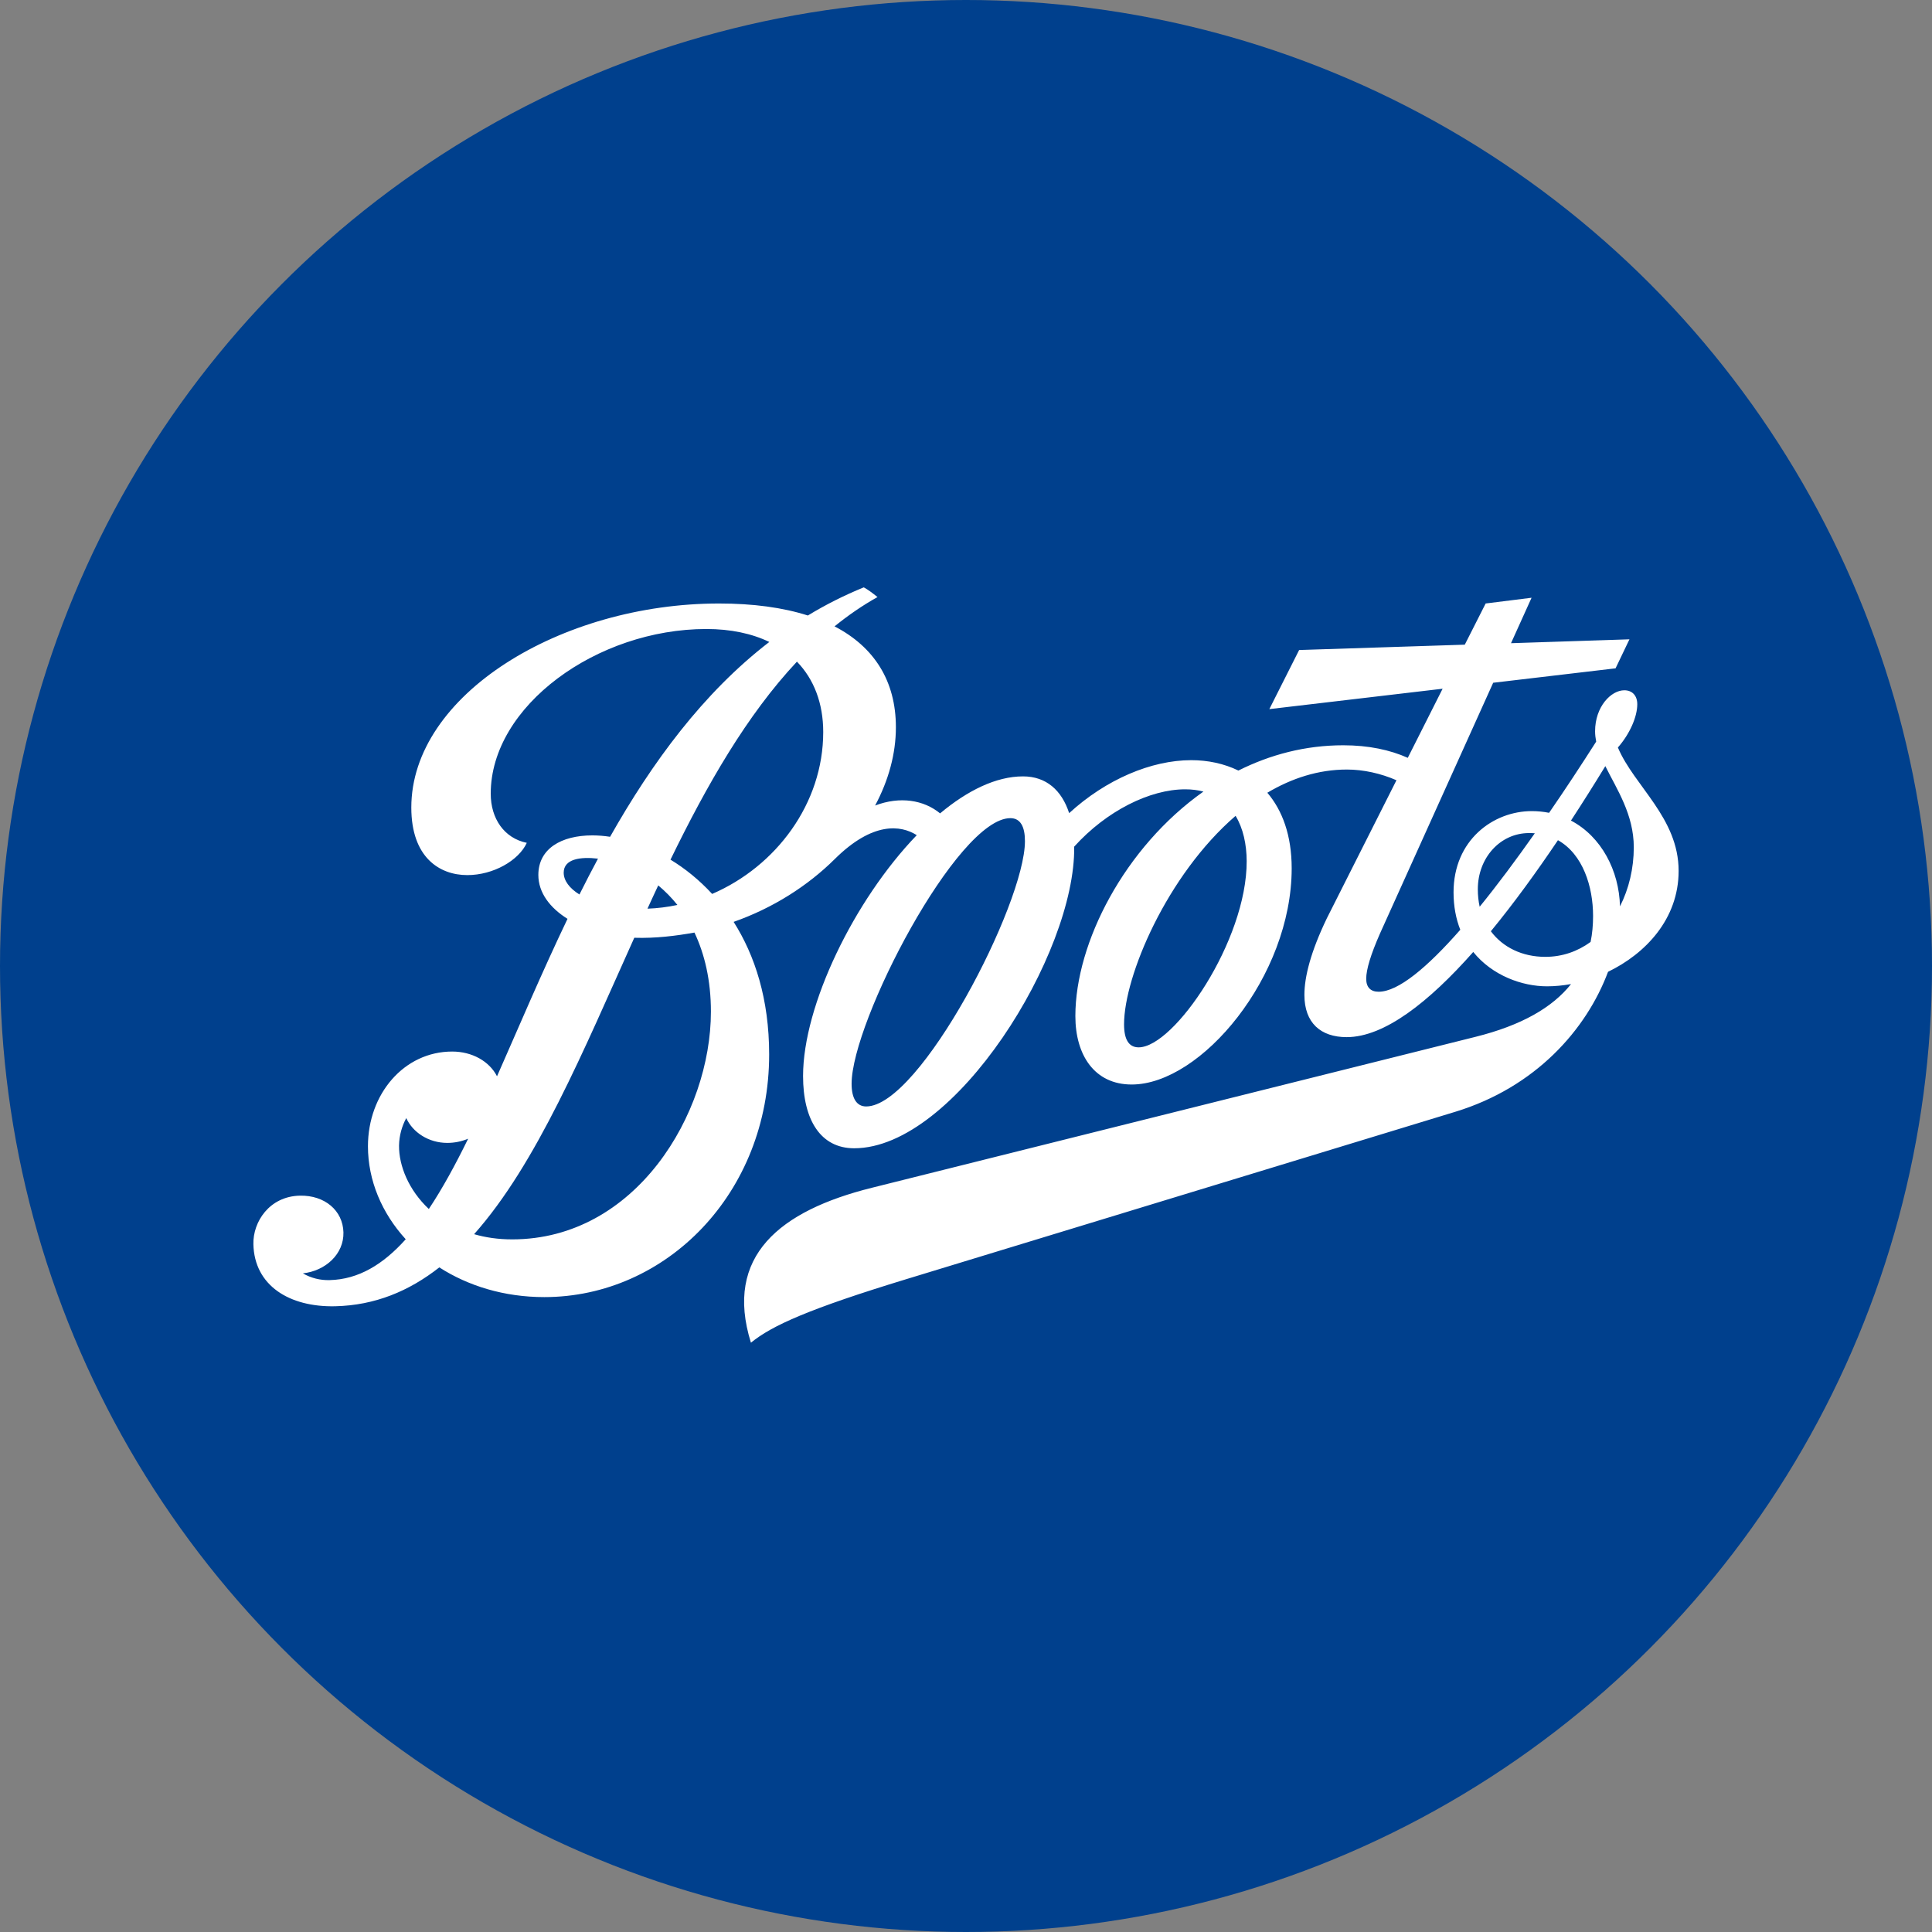
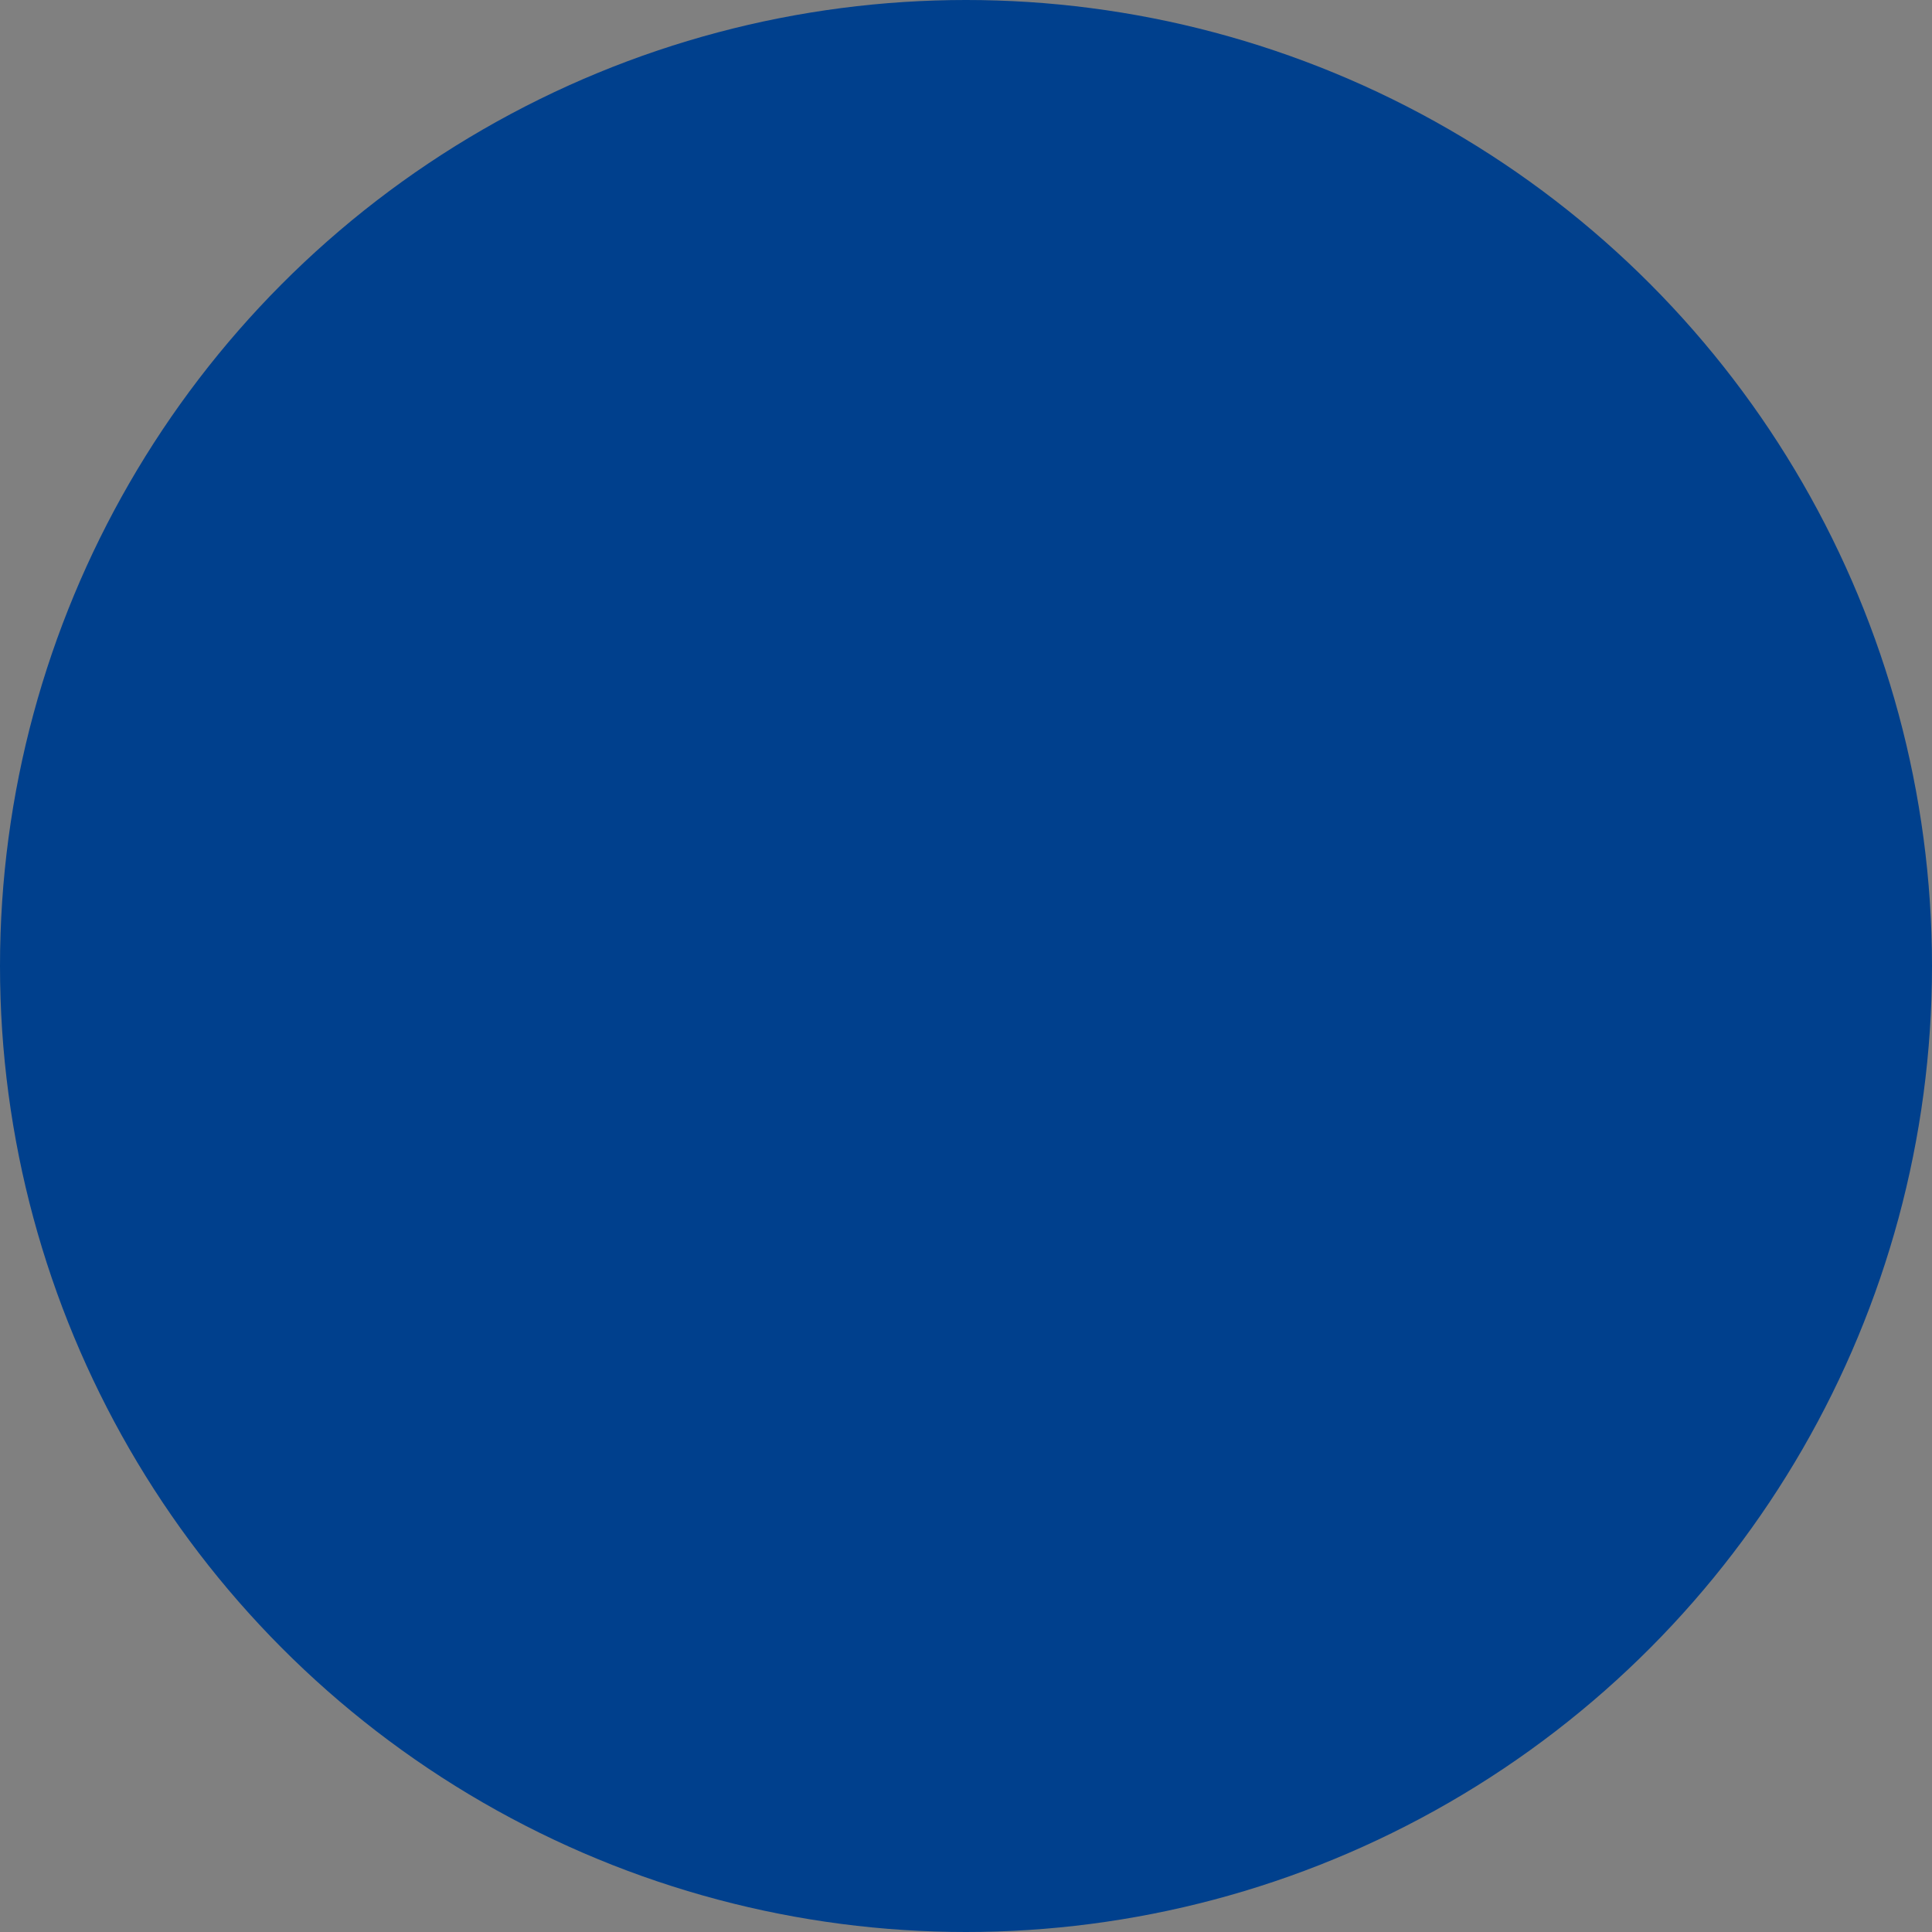
<svg xmlns="http://www.w3.org/2000/svg" viewBox="0 0 122 122" fill="none">
  <rect x="0" y="0" width="122" height="122" fill="#808080" stroke="none" />
  <circle cx="61" cy="61" r="61" fill="#00408D" />
  <g clip-path="url(#clip0_827_21669)">
-     <path d="M102.297 57.234C102.244 54.981 101.122 52.826 99.202 51.817C99.942 50.682 100.666 49.536 101.372 48.379C102.097 49.843 103.169 51.425 103.169 53.506C103.169 54.829 102.861 56.127 102.297 57.234ZM100.441 59.481C99.628 60.074 98.663 60.422 97.581 60.422C96.136 60.422 94.907 59.829 94.143 58.806C95.593 57.043 97.028 55.064 98.38 53.056C99.957 53.942 100.598 55.989 100.598 57.841C100.598 58.414 100.549 58.963 100.441 59.481ZM93.437 57.258C93.359 56.91 93.32 56.538 93.32 56.151C93.32 54.187 94.716 52.605 96.562 52.605C96.685 52.605 96.807 52.609 96.919 52.619C95.744 54.285 94.569 55.867 93.437 57.257M71.902 66.137C71.27 66.137 70.981 65.623 70.981 64.683C70.981 61.641 73.685 55.264 78.024 51.518C78.504 52.311 78.72 53.32 78.724 54.373C78.742 59.398 74.141 66.137 71.902 66.137ZM54.697 69.869C54.084 69.869 53.776 69.34 53.776 68.439C53.776 64.511 60.446 51.664 63.802 51.664C64.433 51.664 64.722 52.193 64.722 53.114C64.722 57.081 58.091 69.869 54.697 69.869ZM44.97 56.449C44.153 55.563 43.261 54.843 42.34 54.285C44.623 49.593 47.155 45.16 50.324 41.781C51.401 42.893 51.984 44.411 51.984 46.228C51.984 50.744 49.006 54.706 44.97 56.449ZM32.344 78.263C31.462 78.263 30.659 78.146 29.939 77.935C33.892 73.489 36.835 66.367 40.053 59.217C41.405 59.261 42.702 59.094 43.853 58.889C44.495 60.246 44.892 61.905 44.892 63.88C44.892 70.339 40.141 78.263 32.344 78.263ZM27.079 76.344C25.811 75.153 25.184 73.616 25.198 72.337C25.209 71.7 25.38 71.113 25.654 70.604C26.06 71.495 27.05 72.171 28.25 72.171C28.7 72.17 29.146 72.08 29.562 71.907C28.749 73.567 27.931 75.066 27.079 76.344ZM35.596 55.108C35.596 54.241 36.644 54.089 37.761 54.221C37.359 54.97 36.969 55.724 36.59 56.484C35.959 56.092 35.596 55.607 35.596 55.108ZM41.566 55.911C42.01 56.28 42.416 56.694 42.776 57.145C42.154 57.278 41.521 57.357 40.886 57.38C41.111 56.891 41.336 56.396 41.566 55.911ZM102.165 47.203C102.92 46.341 103.389 45.263 103.389 44.47C103.389 43.931 103.076 43.589 102.571 43.589C101.734 43.589 100.725 44.622 100.725 46.179C100.725 46.399 100.753 46.615 100.794 46.831C99.834 48.334 98.835 49.858 97.82 51.327C97.461 51.255 97.095 51.219 96.728 51.219C94.294 51.219 91.787 53.046 91.787 56.347C91.787 57.243 91.944 58.032 92.213 58.712C90.127 61.088 88.295 62.625 87.055 62.625C86.566 62.625 86.272 62.361 86.272 61.808C86.272 61.215 86.561 60.275 87.134 58.967L94.29 43.114L102.018 42.203L102.895 40.371L95.416 40.616L96.714 37.746L93.815 38.108L92.497 40.709L82.036 41.047L80.155 44.779L91.097 43.491L88.897 47.855C87.771 47.35 86.41 47.062 84.823 47.062C82.428 47.062 80.204 47.654 78.201 48.658C77.295 48.217 76.271 48.002 75.228 48.002C72.701 48.002 69.841 49.216 67.514 51.347C67.044 49.898 66.06 49.026 64.6 49.026C62.9 49.026 61.093 49.917 59.364 51.362C58.331 50.514 56.832 50.269 55.26 50.867C56.108 49.285 56.573 47.6 56.573 45.925C56.573 43.001 55.202 40.851 52.699 39.553C53.556 38.858 54.457 38.236 55.412 37.702C55.06 37.423 54.839 37.252 54.545 37.09C53.322 37.587 52.141 38.181 51.014 38.867C49.437 38.363 47.557 38.109 45.406 38.109C35.42 38.109 25.973 43.873 25.973 50.994C25.973 54.138 27.75 55.26 29.508 55.26C31.149 55.26 32.756 54.339 33.265 53.223C31.835 52.929 30.988 51.69 30.988 50.118C30.988 44.574 37.707 39.72 44.603 39.72C46.146 39.72 47.483 40.009 48.58 40.538C44.393 43.76 41.18 48.149 38.525 52.841C38.156 52.783 37.782 52.754 37.409 52.752C35.425 52.752 33.995 53.605 33.995 55.25C33.995 56.367 34.725 57.327 35.837 58.022C34.201 61.436 32.761 64.855 31.385 67.965C30.905 67.019 29.817 66.402 28.554 66.402C25.517 66.402 23.235 69.076 23.235 72.382C23.235 74.542 24.112 76.604 25.62 78.255C24.195 79.846 22.637 80.792 20.816 80.835C20.224 80.853 19.638 80.706 19.126 80.409C20.551 80.253 21.721 79.195 21.687 77.819C21.651 76.442 20.507 75.468 18.934 75.502C17.01 75.546 15.966 77.157 16.001 78.568C16.06 81.183 18.278 82.554 21.173 82.486C23.676 82.427 25.826 81.535 27.741 80.032C29.558 81.198 31.83 81.908 34.372 81.908C42.052 81.908 48.57 75.365 48.57 66.584C48.57 63.092 47.669 60.329 46.327 58.214C48.82 57.337 51.009 55.937 52.714 54.246C55.104 51.876 56.882 52.096 57.89 52.738C53.928 56.852 50.711 63.488 50.711 67.95C50.711 70.713 51.813 72.51 53.938 72.51C60.315 72.51 67.926 60.217 67.832 53.463C69.88 51.195 72.618 49.843 74.841 49.843C75.262 49.843 75.644 49.892 75.992 49.986C71.011 53.507 67.906 59.531 67.906 64.164C67.906 66.623 69.111 68.484 71.462 68.484C75.85 68.484 81.566 61.651 81.566 54.834C81.566 52.743 80.973 51.166 80.028 50.059C81.561 49.148 83.246 48.594 85.052 48.594C86.101 48.594 87.198 48.84 88.182 49.27L83.789 57.983C82.765 60.109 82.369 61.686 82.369 62.827C82.369 64.59 83.397 65.492 85.038 65.492C87.418 65.492 90.23 63.278 93.031 60.114C94.241 61.613 96.126 62.283 97.688 62.283C98.183 62.283 98.692 62.234 99.207 62.141C98.026 63.63 96.063 64.751 93.183 65.471L55.045 75.007C49.251 76.452 45.71 79.312 47.419 84.788C48.741 83.701 51.122 82.638 57.273 80.762L91.895 70.207C96.959 68.66 100.172 65.031 101.543 61.367C103.904 60.226 106 58.037 106 54.995C106 51.64 103.189 49.637 102.165 47.203Z" fill="white" />
-   </g>
+     </g>
  <defs>
    <clipPath id="clip0_827_21669">
      <rect width="90" height="47.88" fill="white" transform="translate(16 37)" />
    </clipPath>
  </defs>
</svg>